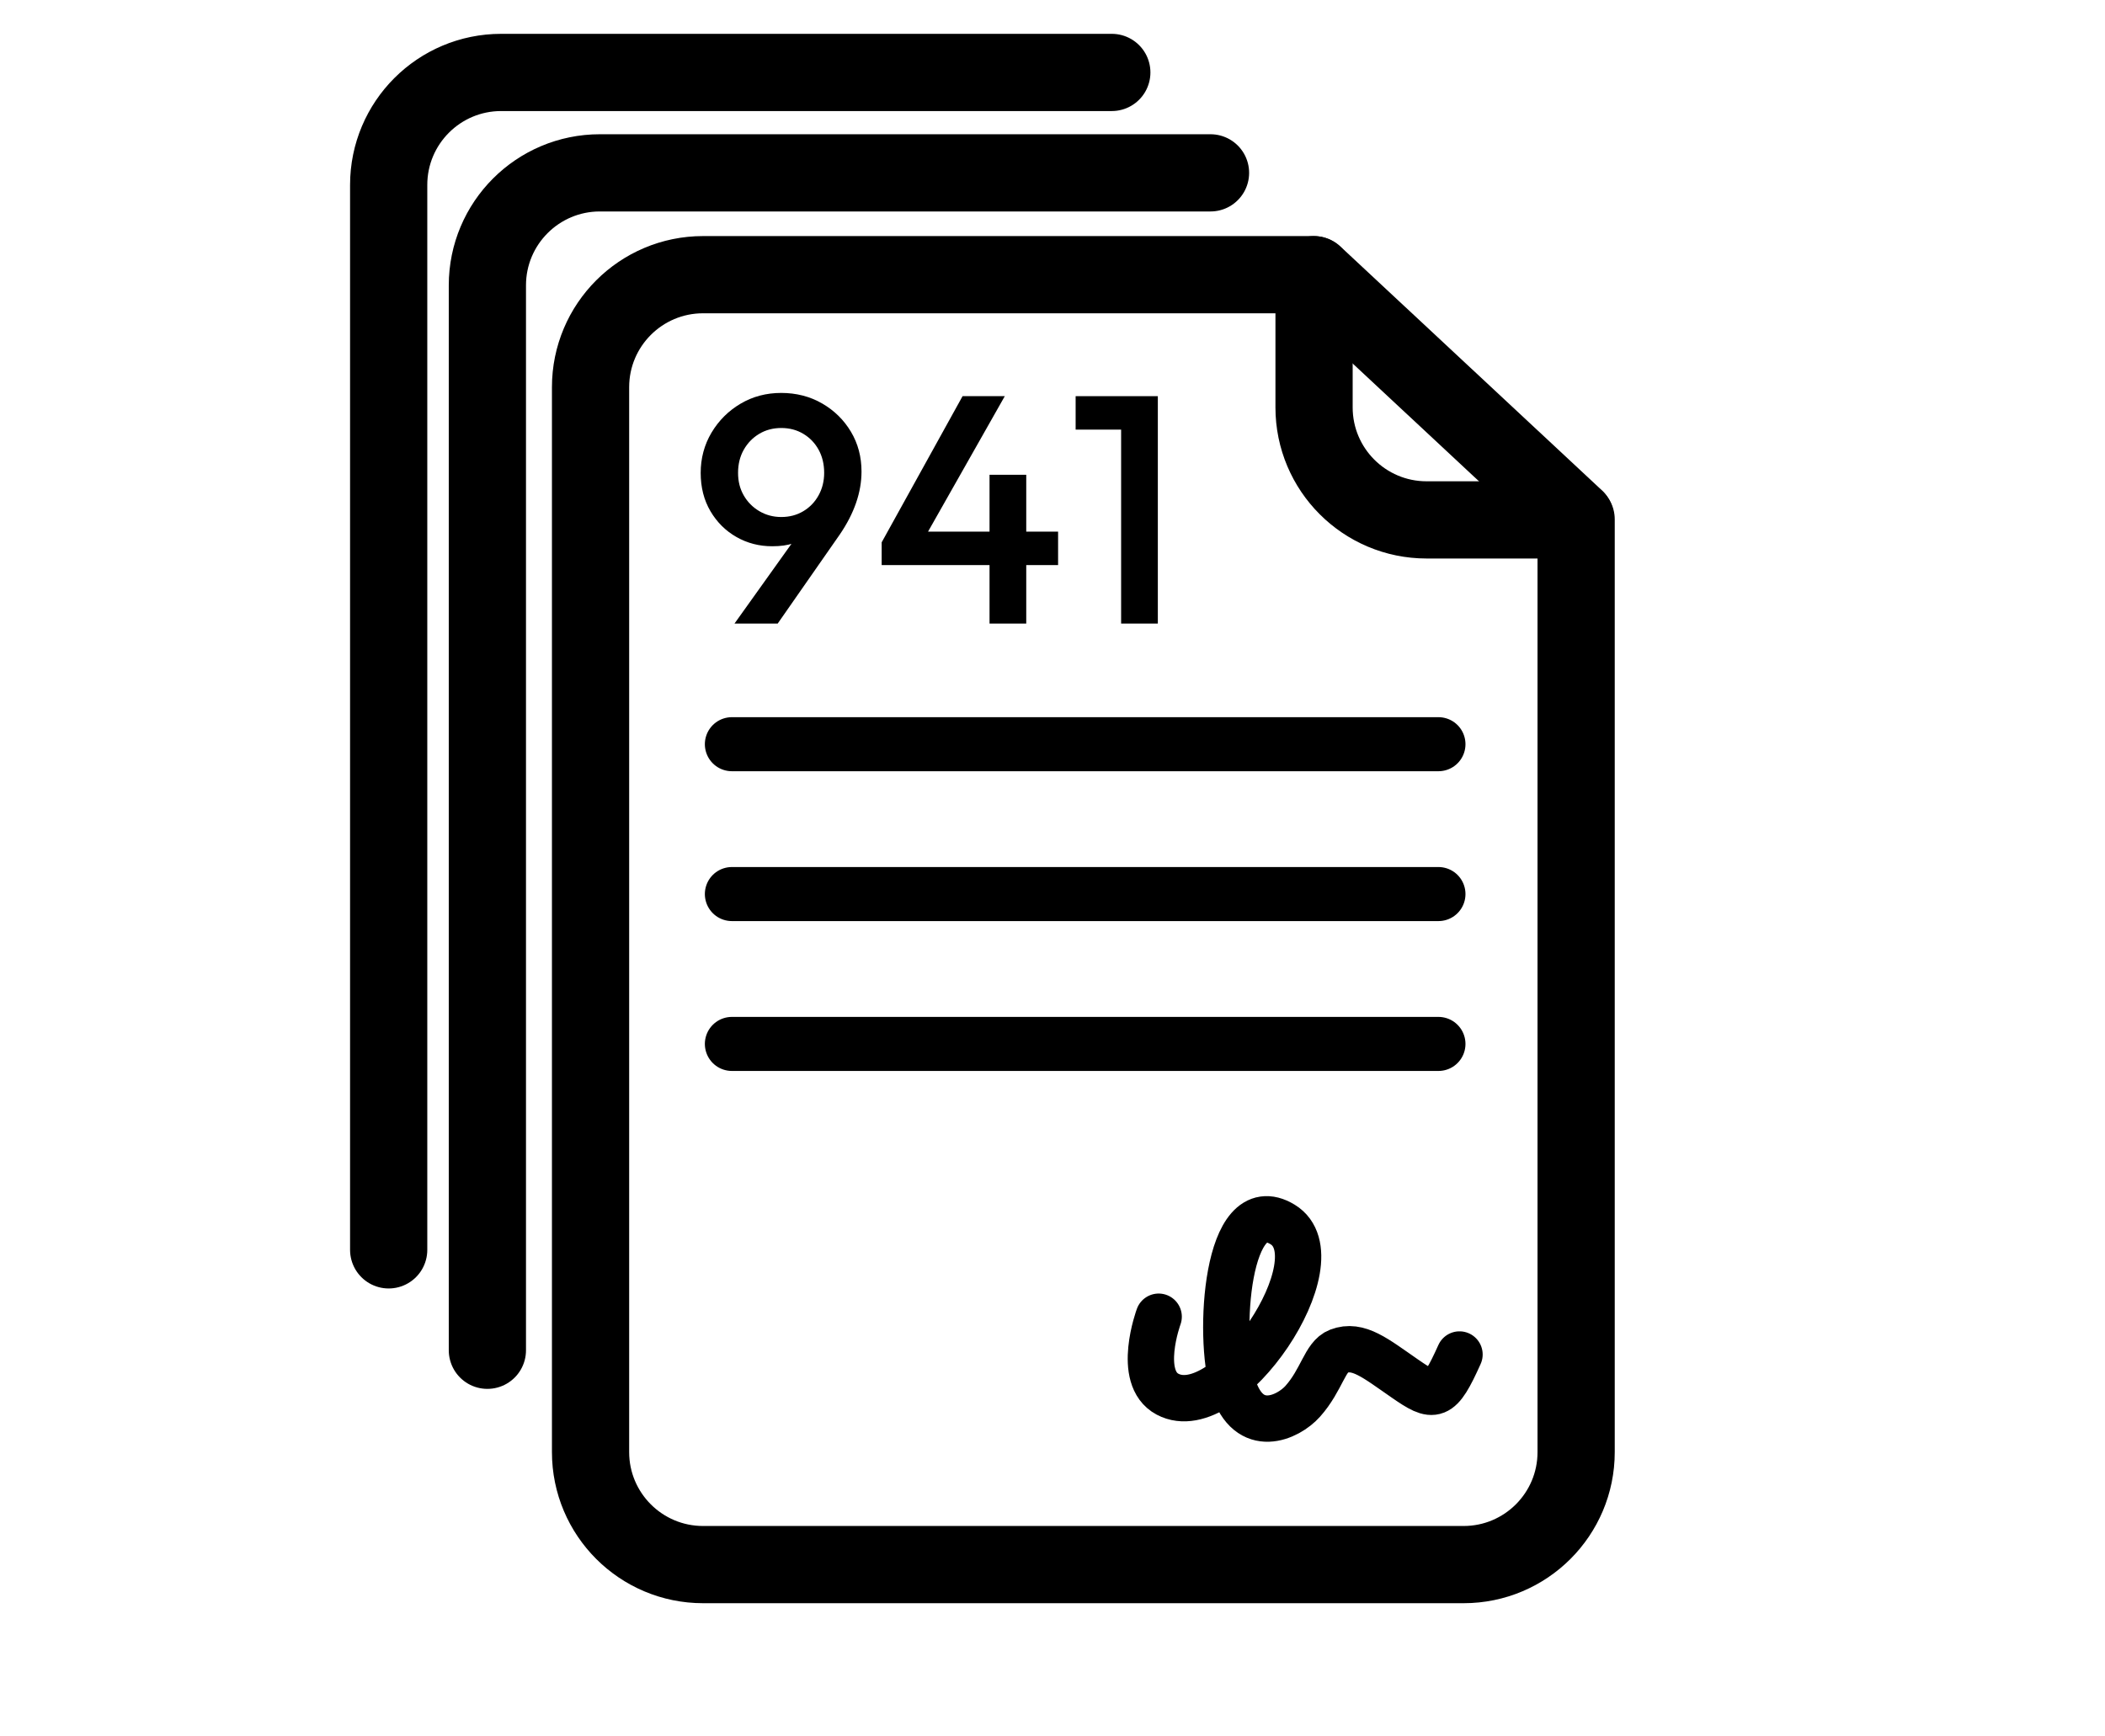
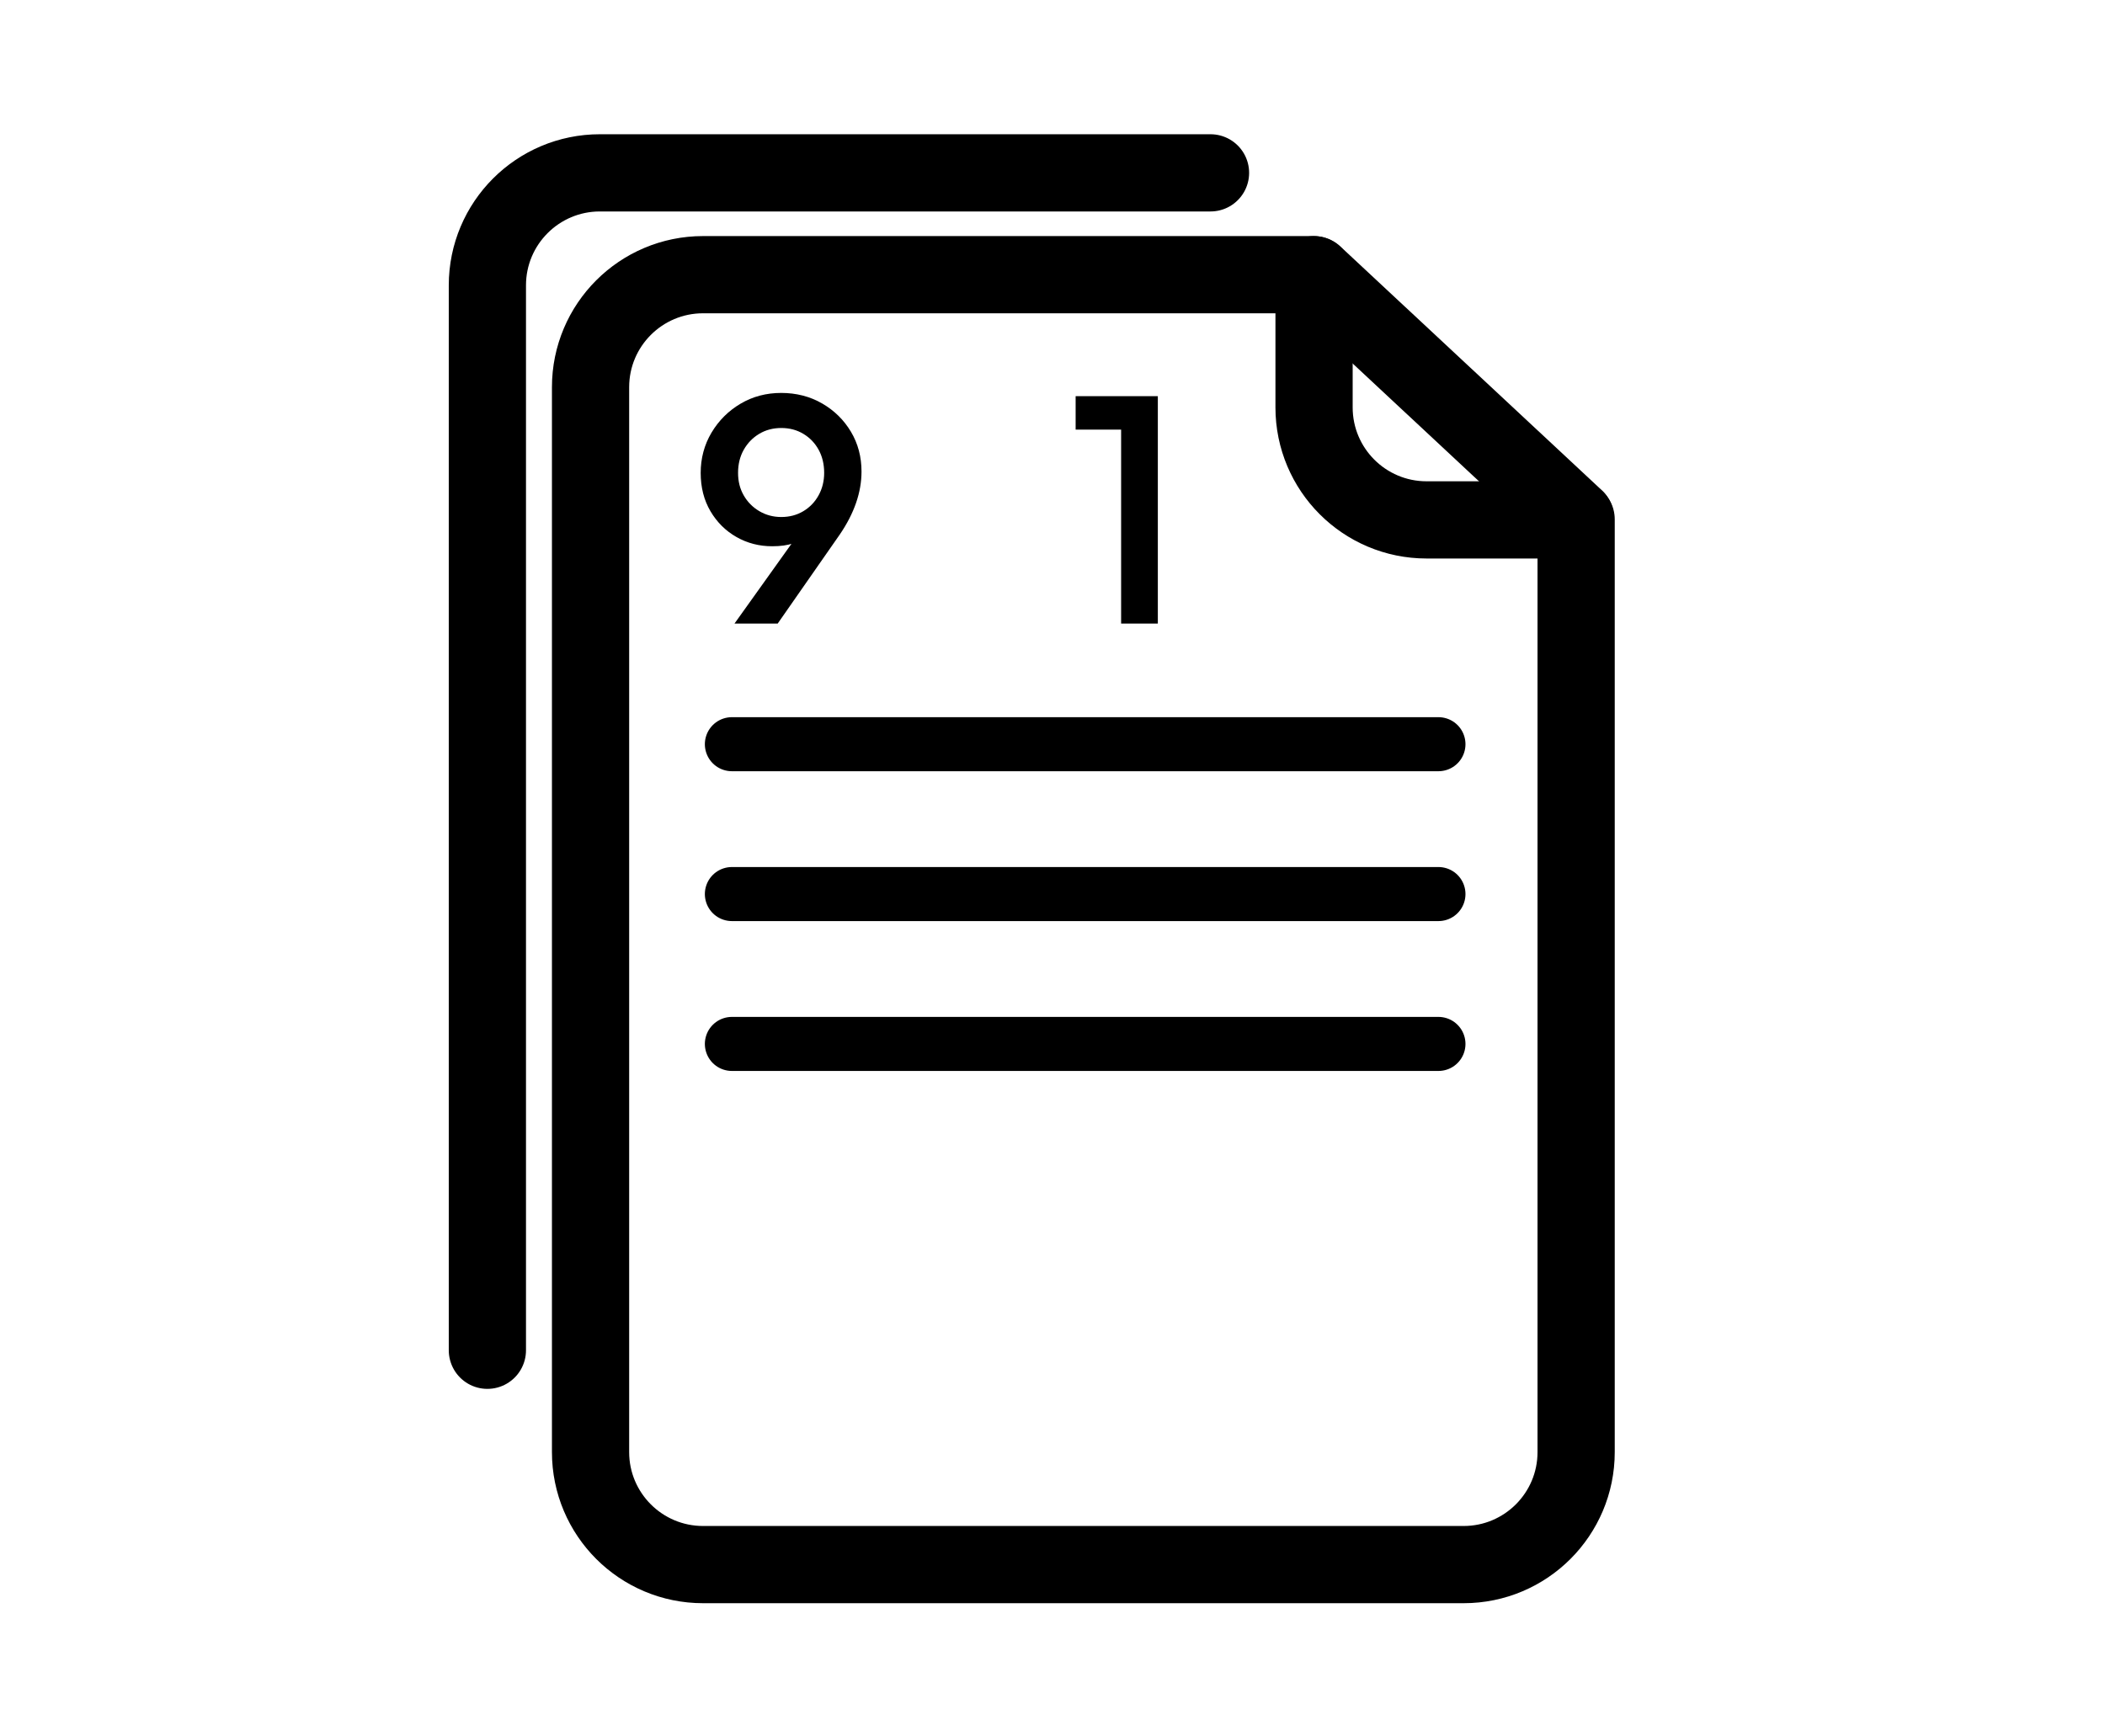
<svg xmlns="http://www.w3.org/2000/svg" id="Simplified_Multi-E-Signature_Process" data-name="Simplified Multi-E-Signature Process" viewBox="0 0 1362.94 1124.04">
  <defs>
    <style>
      .cls-1 {
        stroke-width: 50px;
      }

      .cls-1, .cls-2, .cls-3 {
        fill: none;
        stroke: #000;
        stroke-linecap: round;
        stroke-linejoin: round;
      }

      .cls-2 {
        stroke-width: 30px;
      }

      .cls-3 {
        stroke-width: 35px;
      }
    </style>
  </defs>
-   <path class="cls-2" d="M750.21,852.64s-14.53,39.37,5.74,50.16c38.76,20.64,111.1-87.57,74.52-109.89-36.58-22.31-42.1,72.68-32,104.84,10.1,32.16,35.59,20.23,45.01,9.68,12.36-13.84,14.36-29.05,23.2-32.42,12.79-4.89,23.84,4.47,42.95,17.68,19.1,13.21,22.31,13.47,35.37-15.58" />
  <path class="cls-1" d="M315.57,874.37V184.78c0-40.23,32.62-72.85,72.85-72.85h395.36" />
  <g>
    <path class="cls-1" d="M1020,336.66h-96.33c-40.23,0-72.85-32.62-72.85-72.85v-84.9" />
    <line class="cls-1" x1="850.82" y1="177.9" x2="1020" y2="335.66" />
    <path class="cls-1" d="M1020.51,336.35v603.96c0,40.23-32.62,72.85-72.85,72.85h-492.44c-40.23,0-72.85-32.62-72.85-72.85V250.72c0-40.23,32.62-72.85,72.85-72.85h395.36" />
  </g>
-   <path class="cls-1" d="M251.66,809.35V119.76c0-40.23,32.62-72.85,72.85-72.85h395.36" />
  <g>
    <path d="M475.57,403.79l43.12-60.37,8.63-5.26c-1.4,3.09-3.19,5.82-5.37,8.21s-5.02,4.2-8.52,5.47c-3.51,1.26-7.99,1.89-13.46,1.89-8.41,0-16.13-2-23.15-6-7.01-3.99-12.62-9.57-16.83-16.72-4.2-7.16-6.31-15.42-6.31-24.82s2.35-18.23,7.04-26.09c4.7-7.85,10.97-14.09,18.83-18.72,7.85-4.63,16.61-6.94,26.3-6.94s18.65,2.29,26.5,6.84c7.86,4.55,14.06,10.66,18.62,18.3,4.56,7.64,6.84,16.23,6.84,25.76,0,13.46-4.7,27.07-14.09,40.81l-40.18,57.64h-27.98ZM505.86,334.79c5.32,0,10.1-1.26,14.3-3.78,4.21-2.53,7.5-5.96,9.89-10.31,2.38-4.34,3.58-9.18,3.58-14.51,0-5.61-1.2-10.59-3.58-14.94-2.39-4.35-5.68-7.78-9.89-10.31-4.2-2.53-8.98-3.79-14.3-3.79s-10.1,1.27-14.3,3.79c-4.21,2.53-7.54,5.96-10,10.31s-3.68,9.33-3.68,14.94,1.22,10.34,3.68,14.62,5.82,7.68,10.1,10.2,9.01,3.78,14.2,3.78Z" />
-     <path d="M570.86,351.2l52.38-94.66h27.34l-53.63,94.66h-26.09ZM570.86,365.92v-14.72l10.31-6.94h103.92v21.66h-114.23ZM640.7,403.79v-96.35h23.77v96.35h-23.77Z" />
    <path d="M696.45,278.2v-21.66h51.12v21.66h-51.12ZM725.9,403.79v-147.25h23.77v147.25h-23.77Z" />
  </g>
  <line class="cls-3" x1="473.88" y1="481.91" x2="931.36" y2="481.91" />
  <line class="cls-3" x1="473.88" y1="578.95" x2="931.36" y2="578.95" />
  <line class="cls-3" x1="473.88" y1="676" x2="931.36" y2="676" />
</svg>